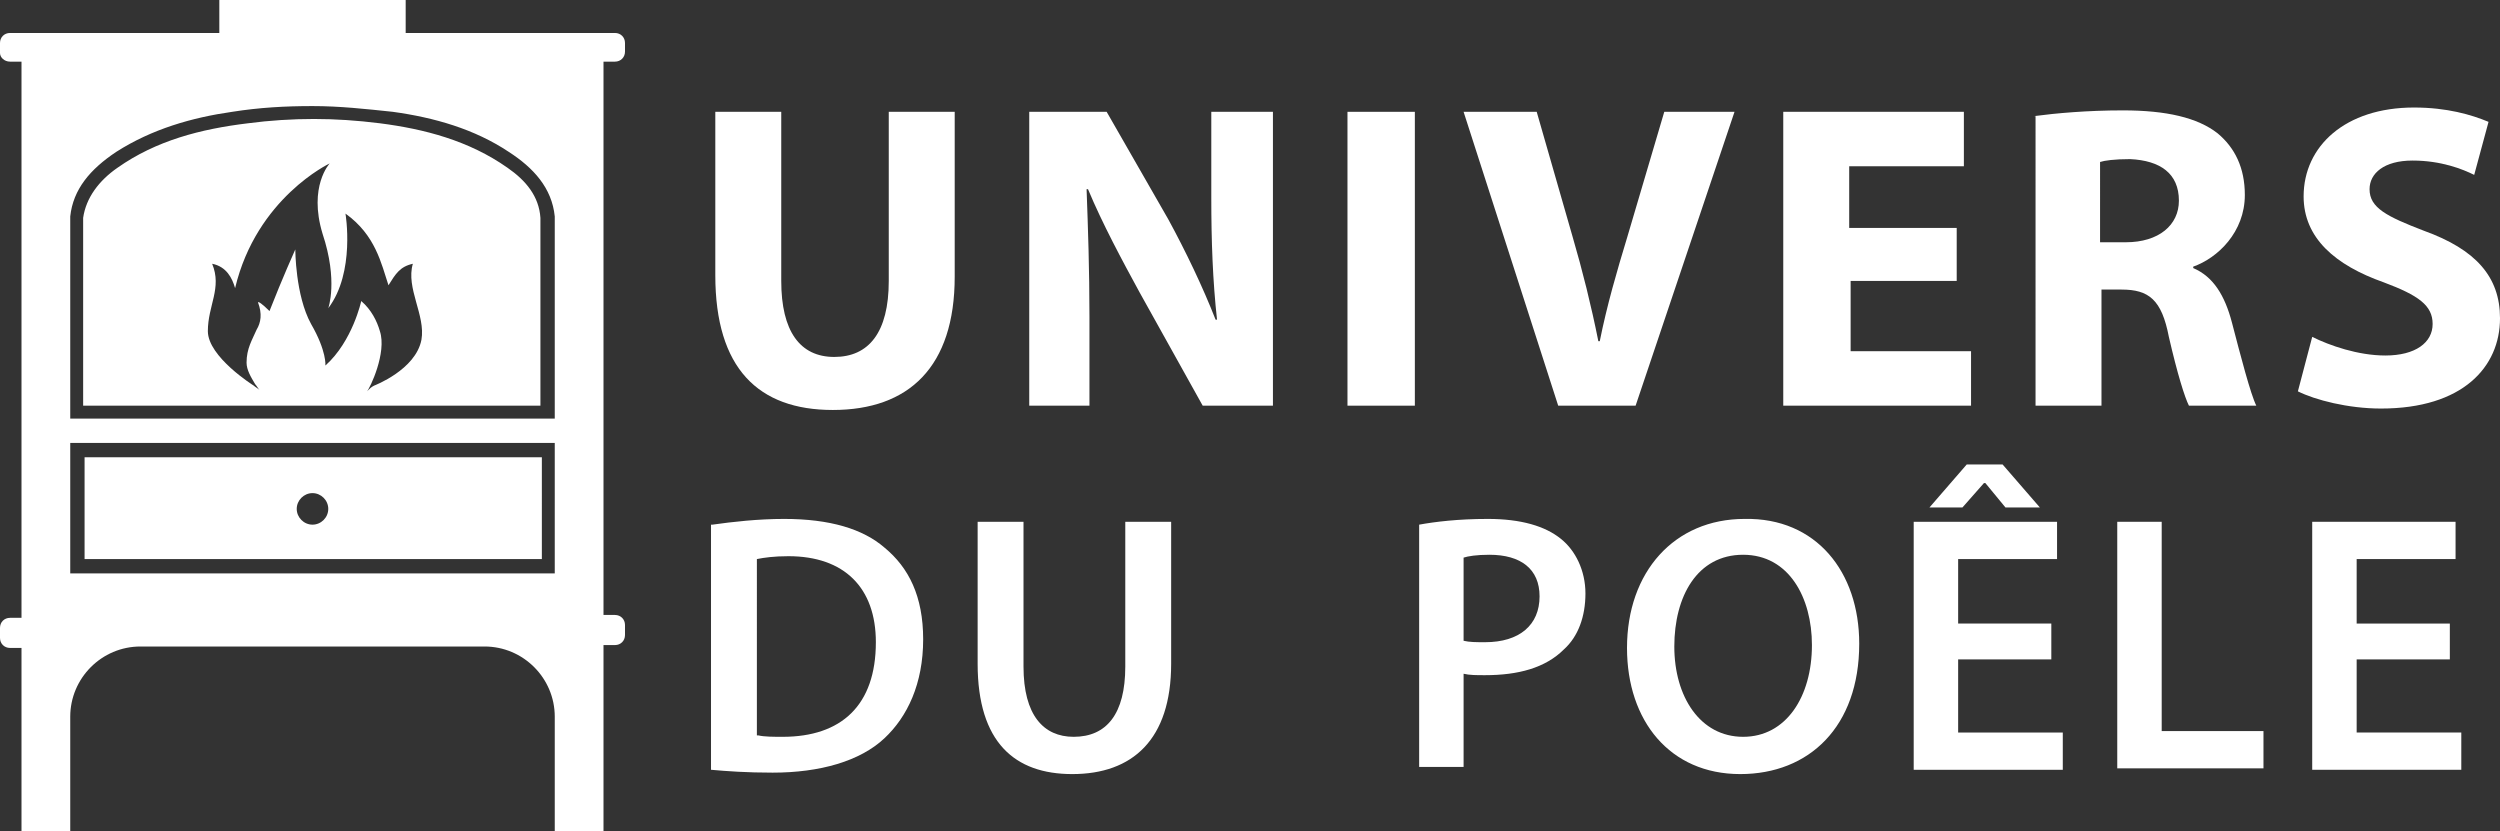
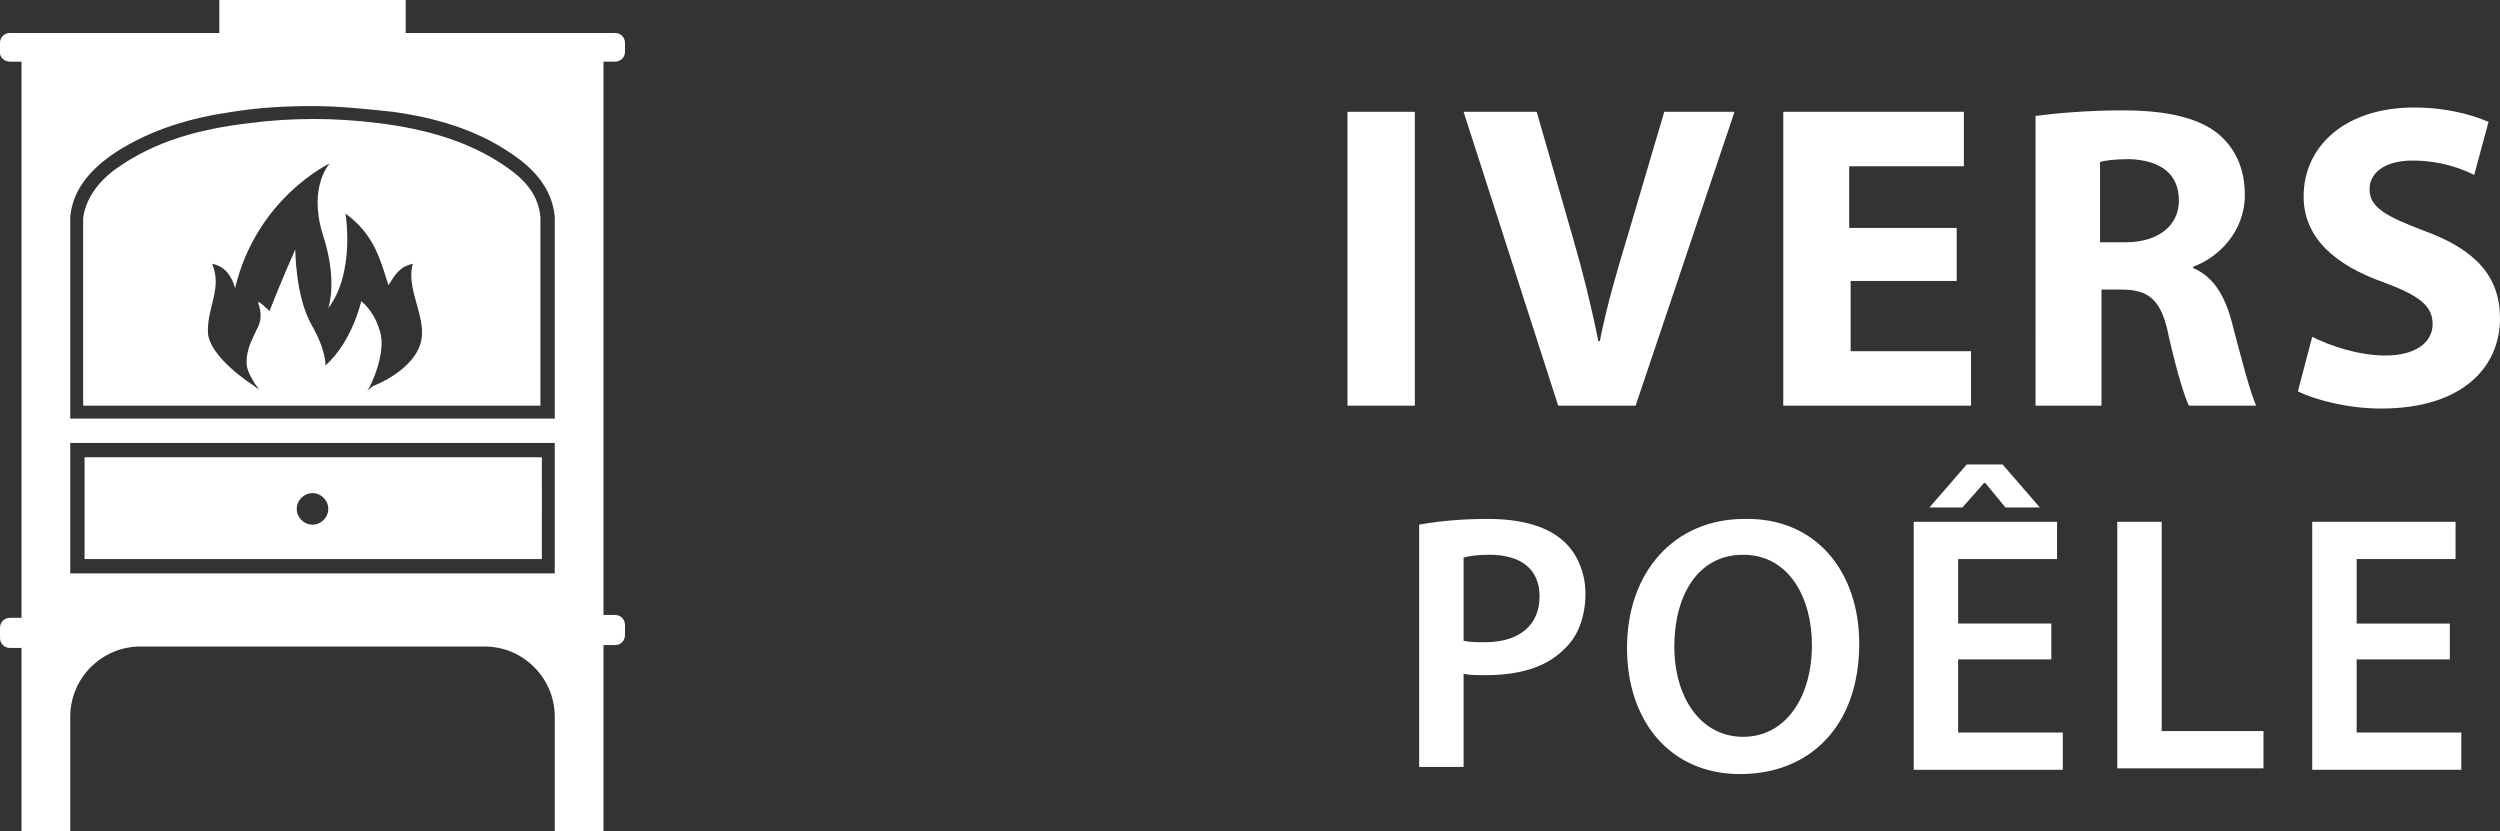
<svg xmlns="http://www.w3.org/2000/svg" version="1.1" id="Layer_1" x="0px" y="0px" width="174.4px" height="58px" viewBox="0 0 174.4 58" style="enable-background:new 0 0 174.4 58;" xml:space="preserve">
  <rect x="0" y="0" width="174.4" height="58" fill="#333333" stroke="none" />
  <style type="text/css">
	.st0{fill:#FFFFFF;}
</style>
  <g>
-     <path class="st0" d="M54.5,7.8v11.8c0,3.5,1.3,5.3,3.7,5.3c2.4,0,3.8-1.7,3.8-5.3V7.8h4.6v11.5c0,6.3-3.2,9.3-8.5,9.3   c-5.2,0-8.2-2.9-8.2-9.4V7.8H54.5z" />
-     <path class="st0" d="M71.8,28.3V7.8h5.4l4.3,7.5c1.2,2.2,2.4,4.7,3.3,7h0.1c-0.3-2.7-0.4-5.5-0.4-8.5v-6h4.3v20.5h-4.9l-4.4-7.9   c-1.2-2.2-2.6-4.8-3.6-7.2l-0.1,0c0.1,2.7,0.2,5.6,0.2,8.9v6.2H71.8z" />
    <path class="st0" d="M98.7,7.8v20.5H94V7.8H98.7z" />
    <path class="st0" d="M108.7,28.3l-6.6-20.5h5.1l2.5,8.7c0.7,2.4,1.3,4.8,1.8,7.3h0.1c0.5-2.5,1.2-4.9,1.9-7.2l2.6-8.8h4.9   l-6.9,20.5H108.7z" />
    <path class="st0" d="M136.6,19.6h-7.5v4.9h8.4v3.8h-13.1V7.8h12.6v3.8h-8v4.3h7.5V19.6z" />
    <path class="st0" d="M141.9,8.1c1.5-0.2,3.7-0.4,6.2-0.4c3,0,5.2,0.5,6.6,1.6c1.2,1,1.9,2.4,1.9,4.3c0,2.6-1.9,4.4-3.6,5v0.1   c1.4,0.6,2.2,1.9,2.7,3.8c0.6,2.3,1.3,5,1.7,5.8h-4.7c-0.3-0.6-0.8-2.2-1.4-4.8c-0.5-2.6-1.4-3.3-3.3-3.3h-1.4v8.1h-4.6V8.1z    M146.5,16.9h1.8c2.3,0,3.7-1.2,3.7-2.9c0-1.9-1.3-2.8-3.4-2.9c-1.1,0-1.8,0.1-2.1,0.2V16.9z" />
    <path class="st0" d="M161.3,23.5c1.2,0.6,3.2,1.3,5.1,1.3c2.1,0,3.3-0.9,3.3-2.2c0-1.3-1-2-3.4-2.9c-3.4-1.2-5.6-3.1-5.6-6   c0-3.5,2.9-6.2,7.7-6.2c2.3,0,4,0.5,5.2,1l-1,3.7c-0.8-0.4-2.3-1-4.3-1c-2,0-3,0.9-3,2c0,1.3,1.2,1.9,3.8,2.9   c3.6,1.3,5.3,3.2,5.3,6.1c0,3.4-2.6,6.3-8.3,6.3c-2.3,0-4.6-0.6-5.8-1.2L161.3,23.5z" />
-     <path class="st0" d="M49.7,36.6c1.4-0.2,3.2-0.4,5-0.4c3.2,0,5.5,0.7,7,2c1.7,1.4,2.7,3.4,2.7,6.4c0,3.1-1.1,5.4-2.7,6.9   c-1.7,1.6-4.5,2.4-7.8,2.4c-1.8,0-3.2-0.1-4.3-0.2V36.6z M52.9,51.3c0.4,0.1,1.1,0.1,1.7,0.1c4.1,0,6.5-2.2,6.5-6.6   c0-3.8-2.2-6-6.1-6c-1,0-1.7,0.1-2.2,0.2V51.3z" />
-     <path class="st0" d="M71.4,36.4v10.1c0,3.4,1.4,4.9,3.5,4.9c2.3,0,3.6-1.6,3.6-4.9V36.4h3.2v9.9c0,5.3-2.7,7.7-6.9,7.7   c-4,0-6.6-2.2-6.6-7.7v-9.9H71.4z" />
    <path class="st0" d="M99,36.6c1.1-0.2,2.7-0.4,4.8-0.4c2.3,0,4,0.5,5.1,1.4c1,0.8,1.7,2.2,1.7,3.8c0,1.6-0.5,3-1.5,3.9   c-1.3,1.3-3.2,1.8-5.5,1.8c-0.6,0-1.1,0-1.5-0.1v6.5H99V36.6z M102.1,44.7c0.4,0.1,0.9,0.1,1.5,0.1c2.4,0,3.8-1.2,3.8-3.2   c0-1.9-1.3-2.9-3.5-2.9c-0.9,0-1.5,0.1-1.8,0.2V44.7z" />
    <path class="st0" d="M129.7,44.9c0,5.8-3.5,9.1-8.3,9.1c-4.9,0-7.9-3.7-7.9-8.8c0-5.3,3.3-9,8.2-9   C126.7,36.1,129.7,39.9,129.7,44.9z M116.8,45.1c0,3.5,1.8,6.3,4.8,6.3c3,0,4.8-2.8,4.8-6.4c0-3.3-1.6-6.3-4.8-6.3   C118.4,38.7,116.8,41.6,116.8,45.1z" />
    <path class="st0" d="M143.1,46h-6.5v5.1h7.3v2.6h-10.4V36.4h10V39h-6.9v4.5h6.5V46z M139.7,32.4l2.6,3h-2.4l-1.4-1.7h-0.1l-1.5,1.7   h-2.3l2.6-3H139.7z" />
    <path class="st0" d="M147.6,36.4h3.2V51h7.1v2.6h-10.2V36.4z" />
    <path class="st0" d="M170.9,46h-6.5v5.1h7.3v2.6h-10.4V36.4h10V39h-6.9v4.5h6.5V46z" />
  </g>
  <path class="st0" d="M37.7,31.9H5.9V39h31.9V31.9z M21.8,36.6c-0.6,0-1.1-0.5-1.1-1.1c0-0.6,0.5-1.1,1.1-1.1c0.6,0,1.1,0.5,1.1,1.1  C22.9,36.1,22.4,36.6,21.8,36.6 M42.9,4.3c0.4,0,0.7-0.3,0.7-0.7V3c0-0.4-0.3-0.7-0.7-0.7H28.3V0H15.3v2.3H0.7C0.3,2.3,0,2.6,0,3  v0.7C0,4,0.3,4.3,0.7,4.3h0.8v38.8H0.7c-0.4,0-0.7,0.3-0.7,0.7v0.7c0,0.4,0.3,0.7,0.7,0.7h0.8v13h3.4V50c0-2.7,2.2-4.9,4.9-4.9h24  c2.7,0,4.9,2.2,4.9,4.9V58h3.4v-13h0.8c0.4,0,0.7-0.3,0.7-0.7v-0.7c0-0.4-0.3-0.7-0.7-0.7h-0.8V4.3H42.9z M38.7,40H4.9v-9.1h33.8V40  z M38.7,29.2H4.9V15.1c0.2-1.9,1.4-3.3,3.2-4.5c2.5-1.6,5.3-2.4,8.1-2.8c1.9-0.3,3.7-0.4,5.6-0.4c1.9,0,3.7,0.2,5.6,0.4  c2.9,0.4,5.7,1.2,8.1,2.8c1.7,1.1,3,2.5,3.2,4.5V29.2z M35.4,11.7c-2.7-1.9-5.8-2.7-8.9-3.1c-1.6-0.2-3.1-0.3-4.6-0.3  c-1.5,0-3.1,0.1-4.6,0.3C14,9,10.9,9.8,8.2,11.7c-1.3,0.9-2.2,2.1-2.4,3.5v13.1h31.9V15.2C37.6,13.7,36.7,12.6,35.4,11.7 M29.4,23.7  c-0.4,2.1-3.3,3.2-3.3,3.2v0c-0.2,0.1-0.3,0.2-0.5,0.4c0.2-0.2,1.4-2.7,0.9-4.2c-0.2-0.7-0.6-1.5-1.3-2.1c0,0-0.6,2.8-2.5,4.5  c0,0,0.1-1-1-2.9c-1.1-2-1.1-5.2-1.1-5.2s-0.9,2-1.8,4.3C18.3,21.2,18,21,18,21.1c0.3,0.8,0.2,1.4-0.1,1.9c-0.3,0.7-0.7,1.3-0.7,2.3  c0,0.5,0.3,1,0.6,1.5c0.1,0.1,0.2,0.3,0.3,0.4c-0.1-0.1-0.3-0.2-0.4-0.3v0c0,0-3.2-2-3.2-3.8c0-1.8,1-3,0.3-4.7c1,0.2,1.4,1,1.6,1.7  c1.5-6.3,6.6-8.7,6.6-8.7s-1.5,1.6-0.5,4.9c1.1,3.3,0.4,5.2,0.4,5.2c1.9-2.5,1.2-6.6,1.2-6.6c2.1,1.5,2.5,3.5,3,5  c0.5-0.8,0.8-1.3,1.7-1.5C28.3,20.1,29.7,22,29.4,23.7" />
</svg>